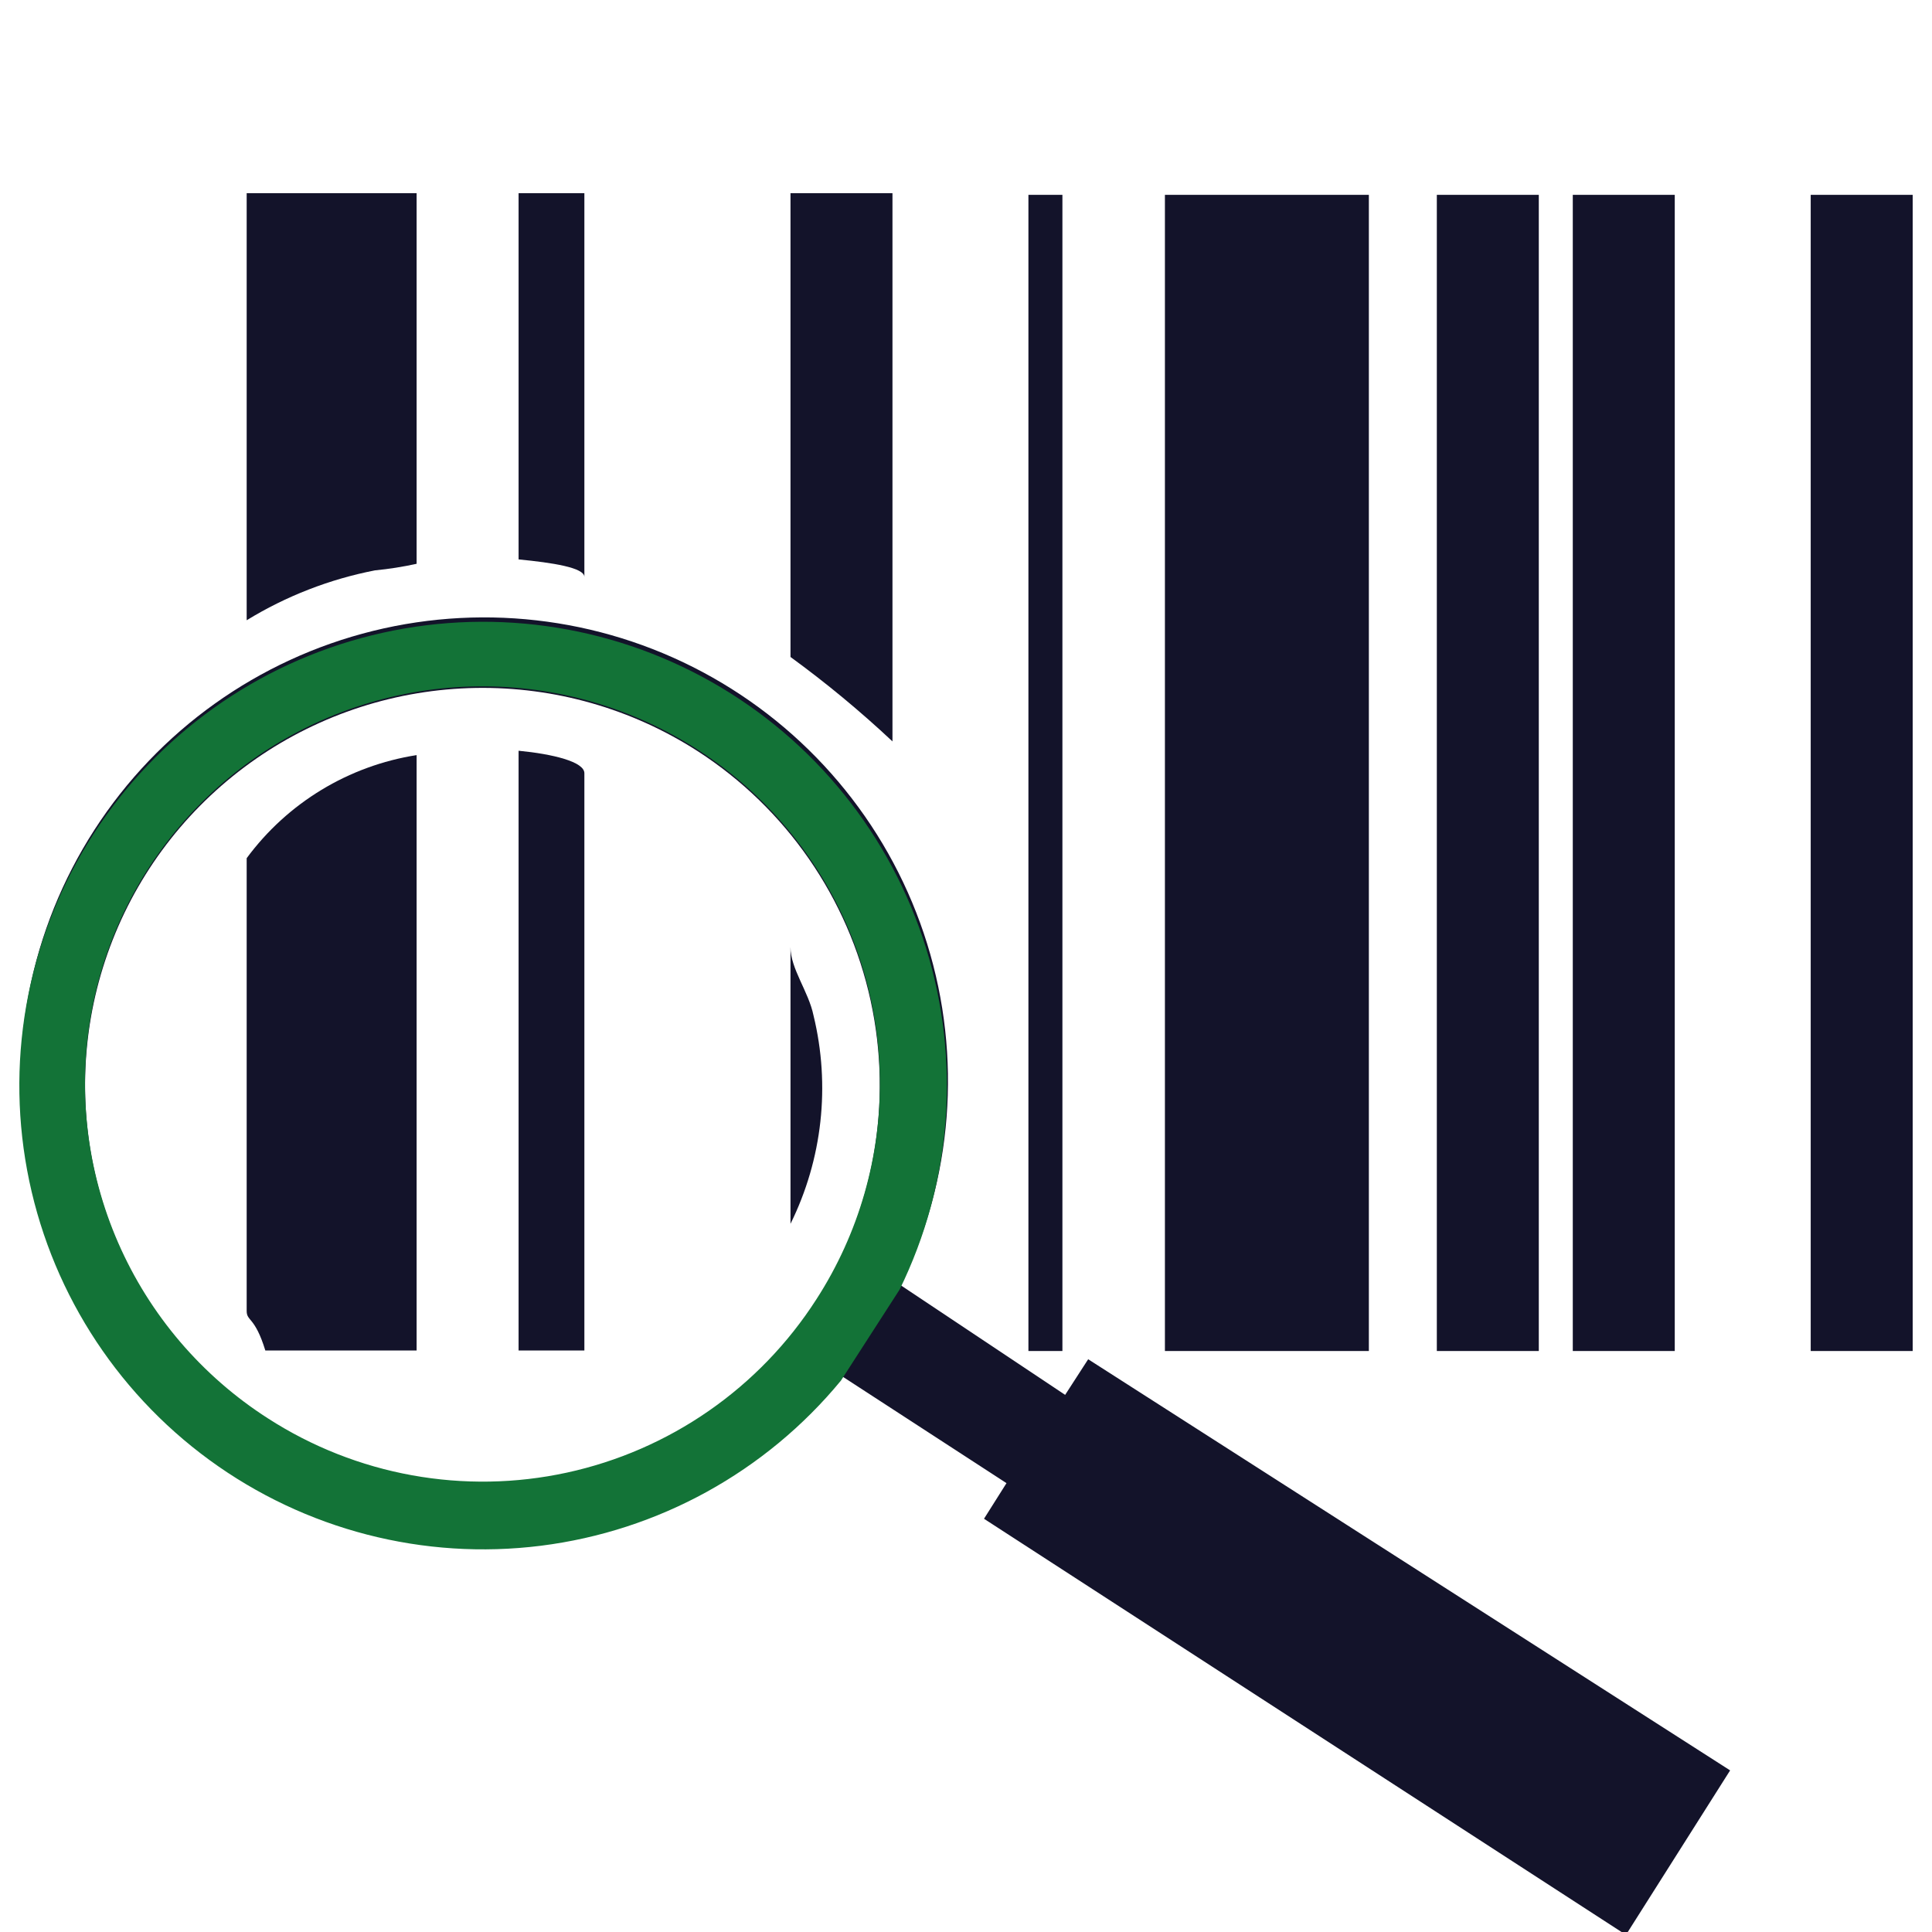
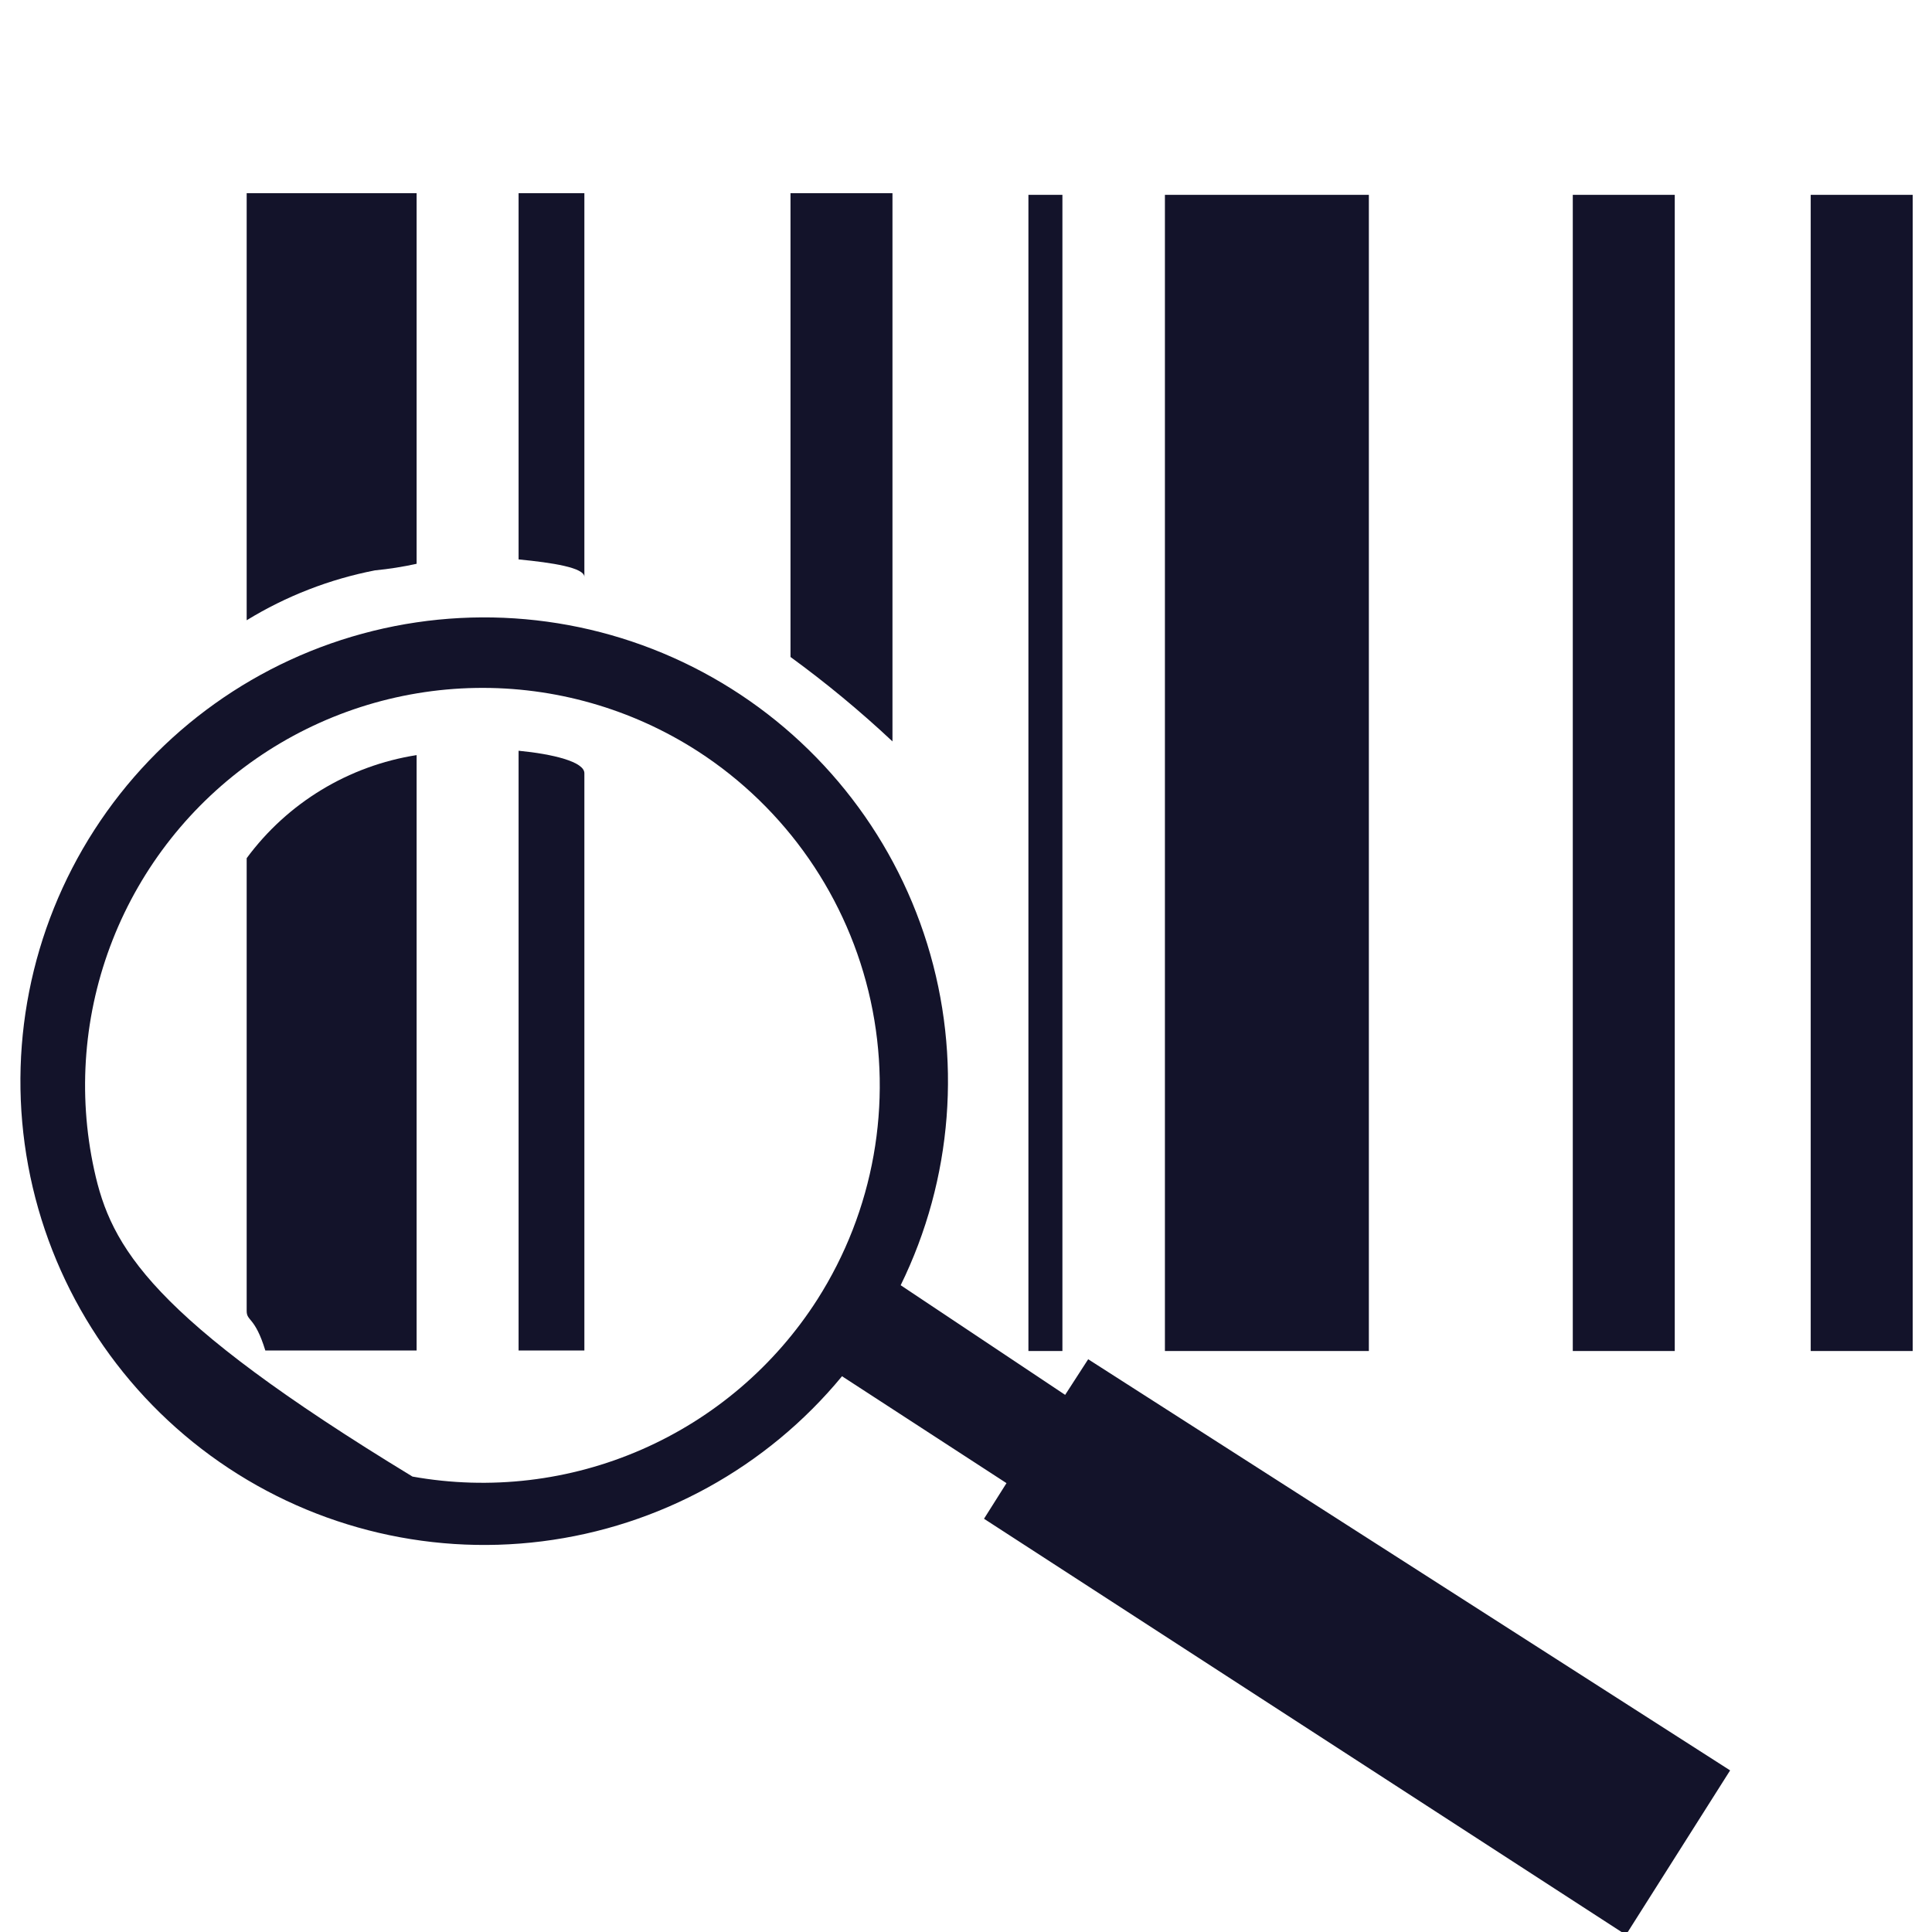
<svg xmlns="http://www.w3.org/2000/svg" width="100" height="100" viewBox="0 0 100 100" fill="none">
  <g clip-path="url(#clip0_27_186)">
    <path d="M70.852 10.085H60.296V69.928H70.852V10.085Z" fill="#13132A" />
    <path d="M99 10.085H93.722V69.928H99V10.085Z" fill="#13132A" />
    <path d="M86.685 10.085H81.407V69.928H86.685V10.085Z" fill="#13132A" />
-     <path d="M79.648 10.085H74.37V69.928H79.648V10.085Z" fill="#13132A" />
    <path d="M54.99 10.085H53.231V69.928H54.99V10.085Z" fill="#13132A" />
    <path d="M46.194 10H40.916V34.005C42.764 35.352 44.526 36.811 46.194 38.375V10Z" fill="#13132A" />
-     <path d="M42.108 52.563C41.852 51.314 40.916 50.151 40.916 49.016V63.345C42.568 60.003 42.99 56.185 42.108 52.563Z" fill="#13132A" />
    <path d="M26.842 38.858V69.9H30.247V40.021C30.247 39.425 28.601 39.028 26.842 38.858Z" fill="#13132A" />
    <path d="M30.247 29.863V10H26.842V28.955C28.601 29.125 30.247 29.38 30.247 29.863Z" fill="#13132A" />
    <path d="M12.768 44.419V67.857C12.768 68.396 13.193 68.141 13.733 69.9H21.564V39.084C18.044 39.636 14.883 41.553 12.768 44.419V44.419Z" fill="#13132A" />
    <path d="M21.564 29.182V10H12.768V32.104C14.809 30.854 17.058 29.979 19.408 29.522C20.133 29.452 20.853 29.338 21.564 29.182Z" fill="#13132A" />
-     <path d="M55.132 72.198L46.619 66.523C49.314 61.024 49.804 54.703 47.991 48.854C46.178 43.005 42.198 38.07 36.866 35.059C31.534 32.048 25.253 31.188 19.307 32.656C13.362 34.124 8.203 37.809 4.885 42.956C1.568 48.103 0.342 54.324 1.46 60.344C2.578 66.365 5.955 71.731 10.899 75.344C15.844 78.957 21.982 80.544 28.058 79.779C34.133 79.015 39.688 75.958 43.583 71.234L52.096 76.767L50.932 78.611L84.16 100.148L89.551 91.635L56.324 70.354L55.132 72.198ZM42.306 67.261C40.113 70.691 36.95 73.394 33.219 75.025C29.489 76.657 25.358 77.145 21.35 76.427C17.342 75.71 13.637 73.819 10.704 70.994C7.771 68.169 5.743 64.538 4.876 60.559C4.008 56.581 4.341 52.434 5.832 48.645C7.323 44.856 9.905 41.595 13.25 39.274C16.596 36.953 20.555 35.677 24.627 35.608C28.698 35.539 32.698 36.68 36.121 38.886C40.69 41.84 43.905 46.482 45.064 51.798C46.223 57.114 45.232 62.673 42.306 67.261V67.261Z" fill="#13132A" />
-     <path d="M46.563 66.75C49.257 61.251 49.748 54.93 47.934 49.081C46.121 43.232 42.142 38.297 36.809 35.286C31.477 32.275 25.196 31.415 19.251 32.883C13.306 34.351 8.146 38.036 4.828 43.183C1.511 48.33 0.286 54.55 1.404 60.571C2.522 66.592 5.898 71.958 10.842 75.571C15.787 79.184 21.925 80.771 28.001 80.007C34.077 79.242 39.631 76.185 43.526 71.461L46.563 66.75ZM13.874 73.418C10.445 71.222 7.745 68.057 6.117 64.325C4.488 60.593 4.003 56.461 4.724 52.453C5.445 48.445 7.34 44.741 10.167 41.811C12.995 38.881 16.629 36.855 20.608 35.992C24.588 35.128 28.735 35.465 32.522 36.96C36.31 38.455 39.569 41.04 41.887 44.389C44.204 47.737 45.476 51.698 45.541 55.77C45.605 59.842 44.46 63.841 42.25 67.261C40.792 69.53 38.902 71.49 36.686 73.027C34.471 74.565 31.974 75.651 29.339 76.223C26.703 76.795 23.981 76.841 21.327 76.36C18.674 75.879 16.141 74.879 13.874 73.418V73.418Z" fill="#137337" />
+     <path d="M55.132 72.198L46.619 66.523C49.314 61.024 49.804 54.703 47.991 48.854C46.178 43.005 42.198 38.07 36.866 35.059C31.534 32.048 25.253 31.188 19.307 32.656C13.362 34.124 8.203 37.809 4.885 42.956C1.568 48.103 0.342 54.324 1.46 60.344C2.578 66.365 5.955 71.731 10.899 75.344C15.844 78.957 21.982 80.544 28.058 79.779C34.133 79.015 39.688 75.958 43.583 71.234L52.096 76.767L50.932 78.611L84.16 100.148L89.551 91.635L56.324 70.354L55.132 72.198ZM42.306 67.261C40.113 70.691 36.95 73.394 33.219 75.025C29.489 76.657 25.358 77.145 21.35 76.427C7.771 68.169 5.743 64.538 4.876 60.559C4.008 56.581 4.341 52.434 5.832 48.645C7.323 44.856 9.905 41.595 13.25 39.274C16.596 36.953 20.555 35.677 24.627 35.608C28.698 35.539 32.698 36.68 36.121 38.886C40.69 41.84 43.905 46.482 45.064 51.798C46.223 57.114 45.232 62.673 42.306 67.261V67.261Z" fill="#13132A" />
  </g>
  <defs>
    <clipPath id="clip0_27_186">
      <rect width="100" height="100" fill="white" />
    </clipPath>
  </defs>
</svg>